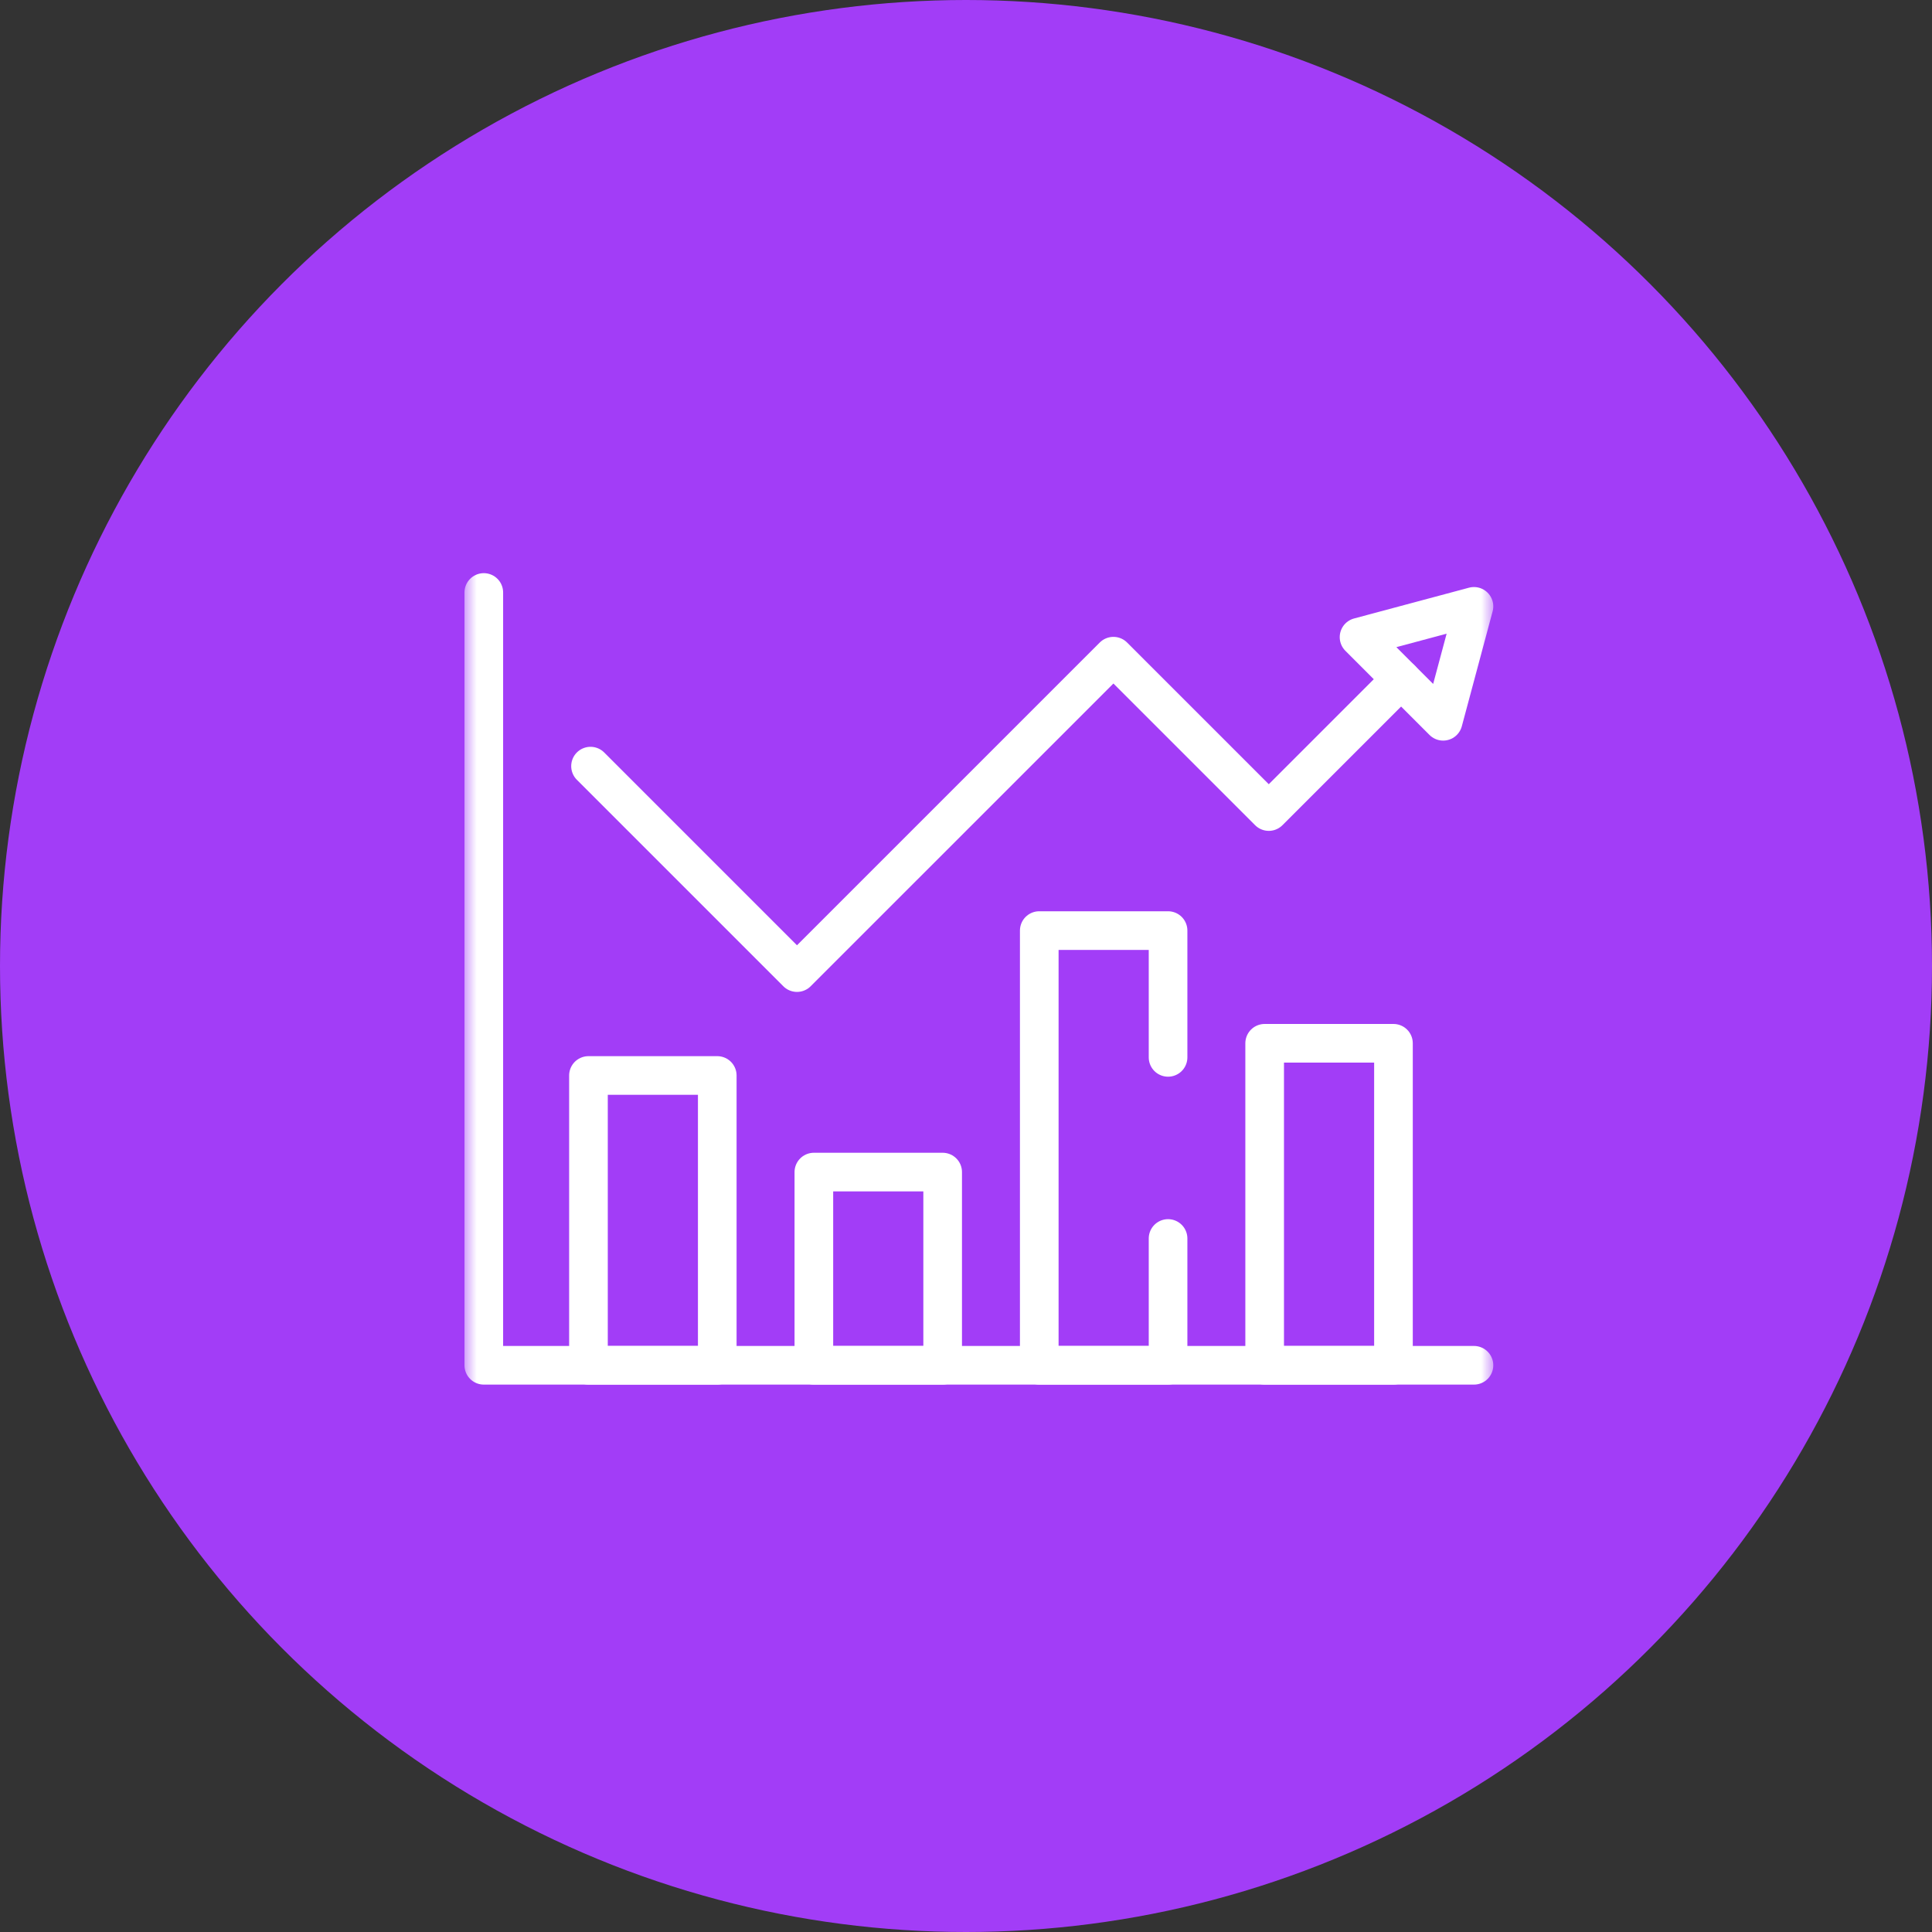
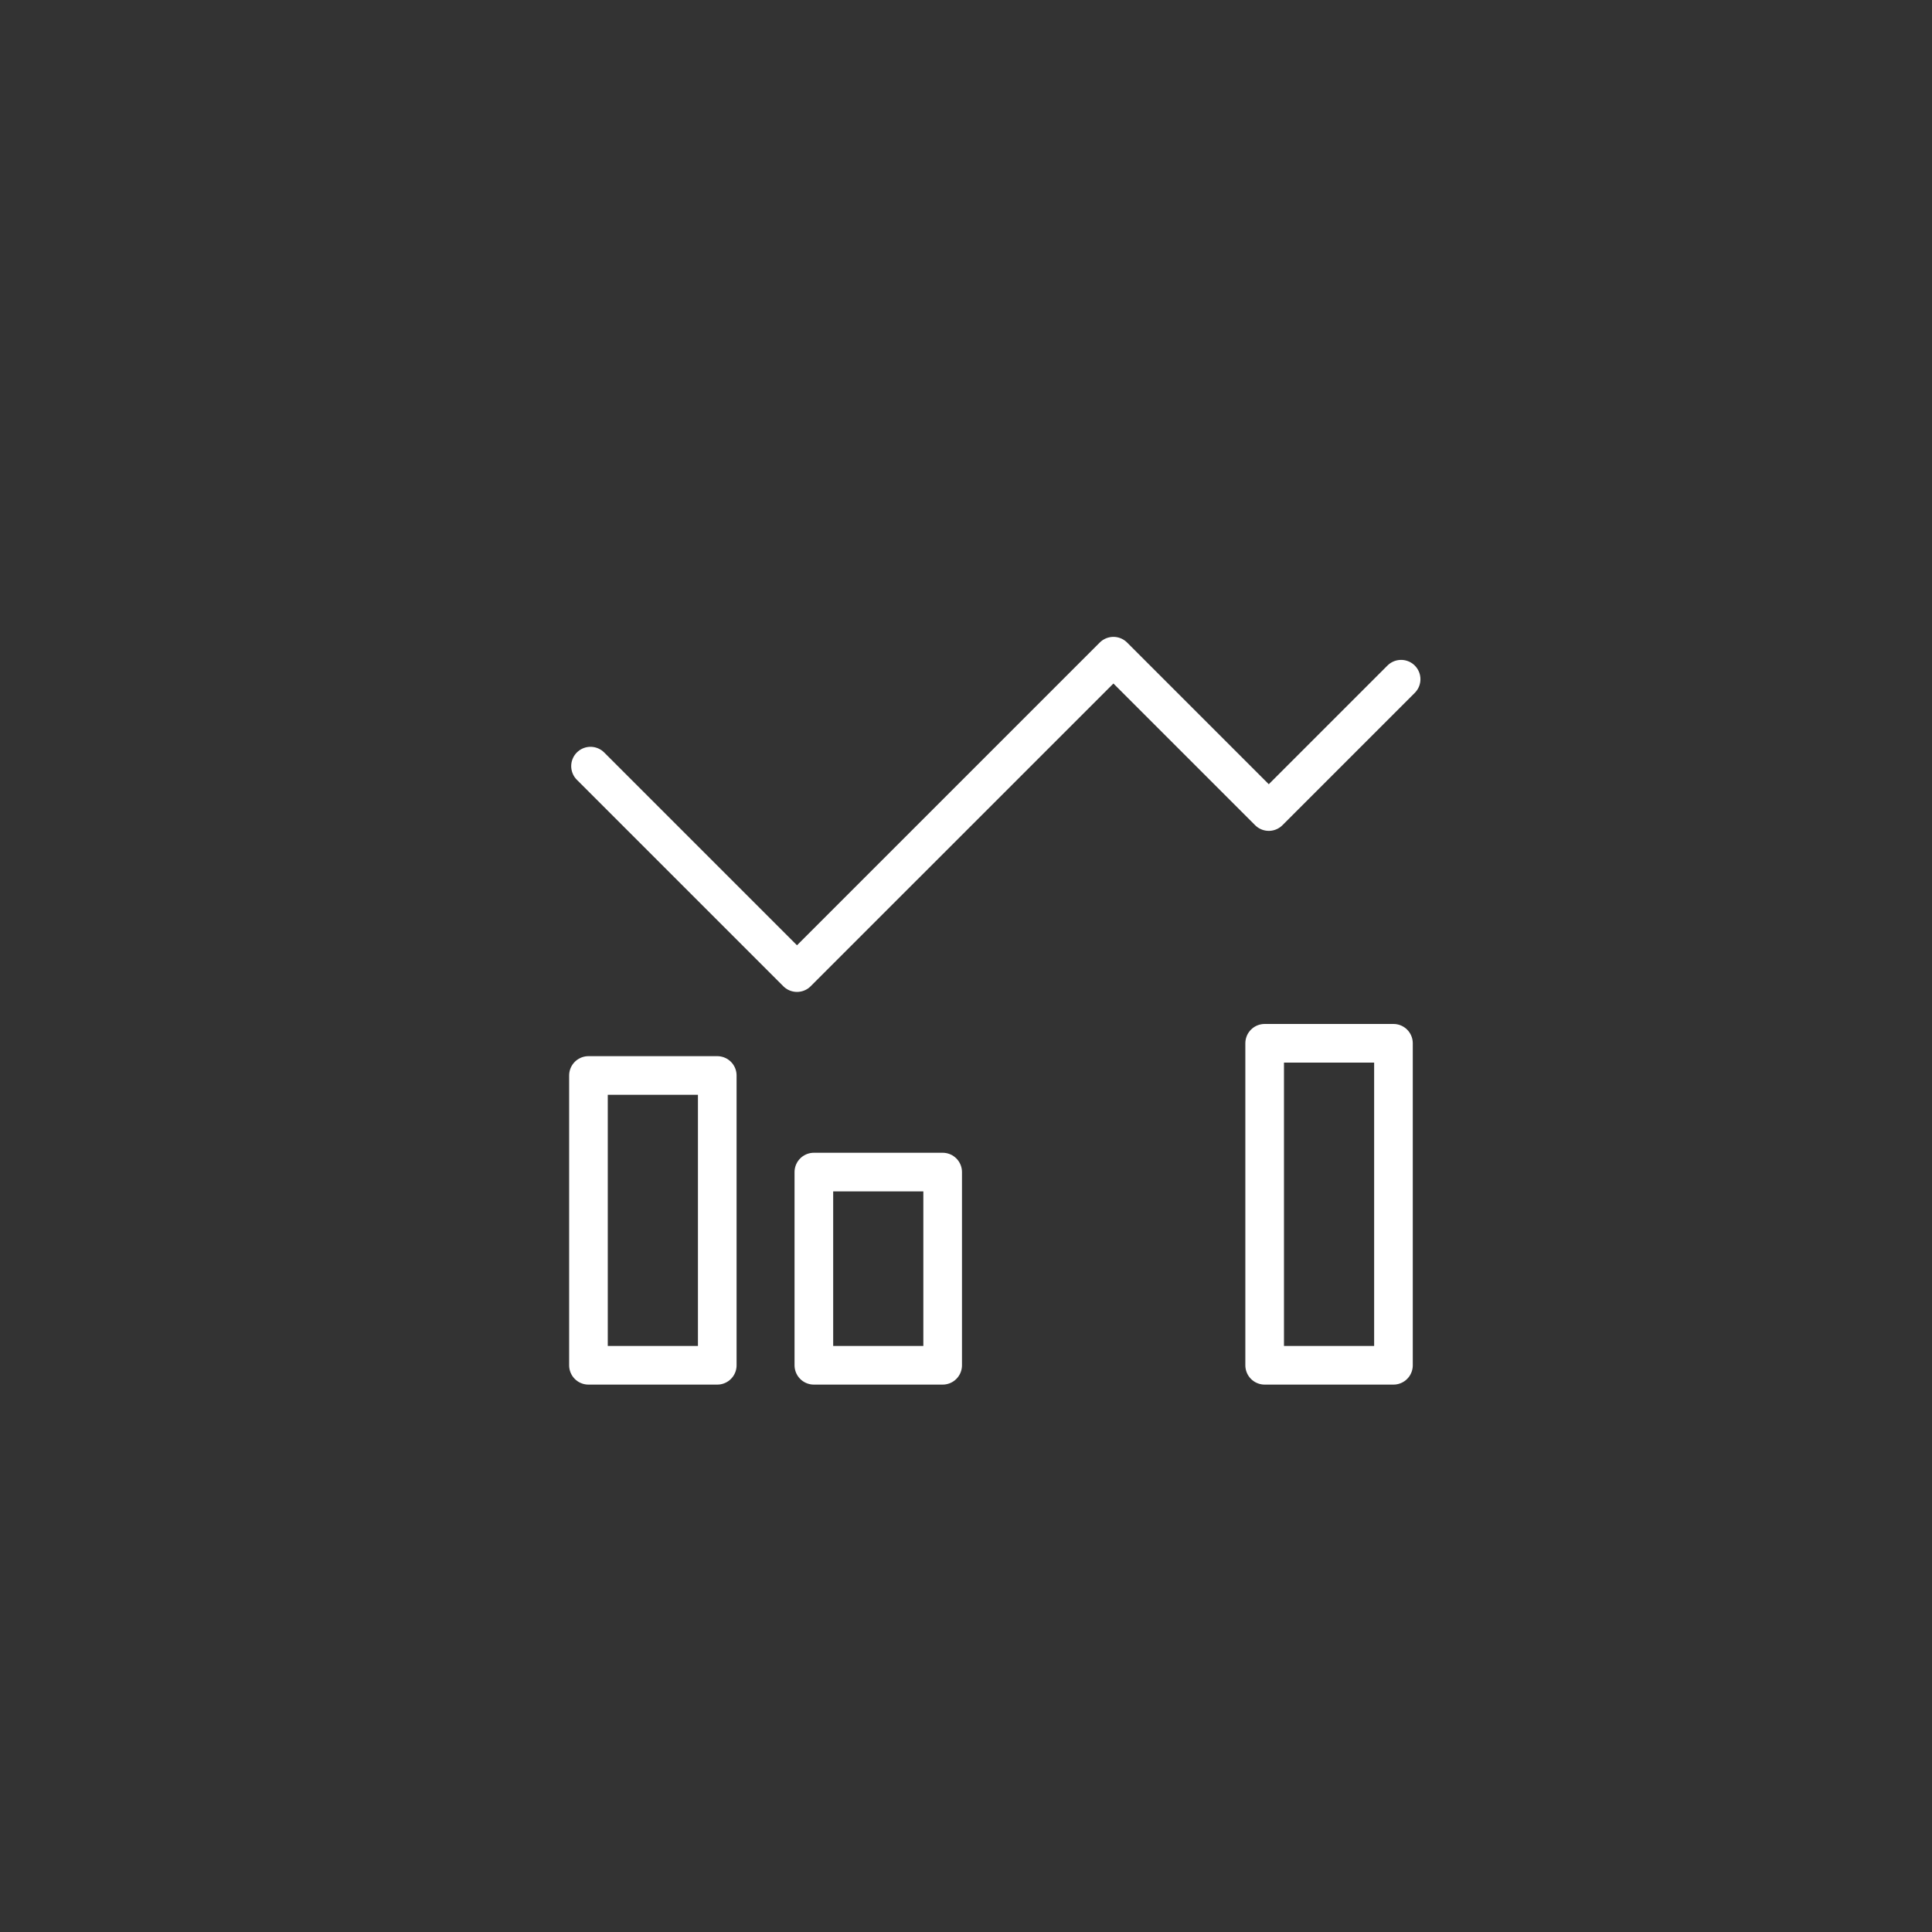
<svg xmlns="http://www.w3.org/2000/svg" width="75" height="75" viewBox="0 0 75 75" fill="none">
  <rect x="0" y="0" width="75" height="75" fill="#333333" stroke="none" />
-   <circle cx="37.5" cy="37.5" r="37.5" fill="#A23DF7" />
  <mask id="mask0_293_426" style="mask-type:luminance" maskUnits="userSpaceOnUse" x="18" y="18" width="40" height="40">
-     <path d="M57.25 57.25V18.75H18.75V57.25H57.25Z" fill="white" stroke="white" stroke-width="1.5" />
-   </mask>
+     </mask>
  <g mask="url(#mask0_293_426)">
-     <path d="M57.219 53H18.781V23" stroke="white" stroke-width="1.5" stroke-miterlimit="10" stroke-linecap="round" stroke-linejoin="round" />
-   </g>
+     </g>
  <path d="M27.844 53H22.844V41.75H27.844V53ZM36.594 53H31.594V45.5H36.594V53Z" stroke="white" stroke-width="1.5" stroke-miterlimit="10" stroke-linecap="round" stroke-linejoin="round" />
-   <path d="M45.344 48.078V53H40.344V36.125H45.344V41.047" stroke="white" stroke-width="1.5" stroke-miterlimit="10" stroke-linecap="round" stroke-linejoin="round" />
  <path d="M54.094 53H49.094V40.5H54.094V53Z" stroke="white" stroke-width="1.5" stroke-miterlimit="10" stroke-linecap="round" stroke-linejoin="round" />
  <path d="M54.391 26.367L49.254 31.504L43.223 25.473L30.939 37.756L22.924 29.741" stroke="white" stroke-width="1.5" stroke-miterlimit="10" stroke-linecap="round" stroke-linejoin="round" />
  <mask id="mask1_293_426" style="mask-type:luminance" maskUnits="userSpaceOnUse" x="18" y="18" width="40" height="40">
-     <path d="M57.25 57.25V18.75H18.75V57.25H57.25Z" fill="white" stroke="white" stroke-width="1.5" />
-   </mask>
+     </mask>
  <g mask="url(#mask1_293_426)">
    <path d="M52.758 24.734L57.219 23.539L56.023 28L52.758 24.734Z" stroke="white" stroke-width="1.5" stroke-miterlimit="10" stroke-linecap="round" stroke-linejoin="round" />
  </g>
</svg>